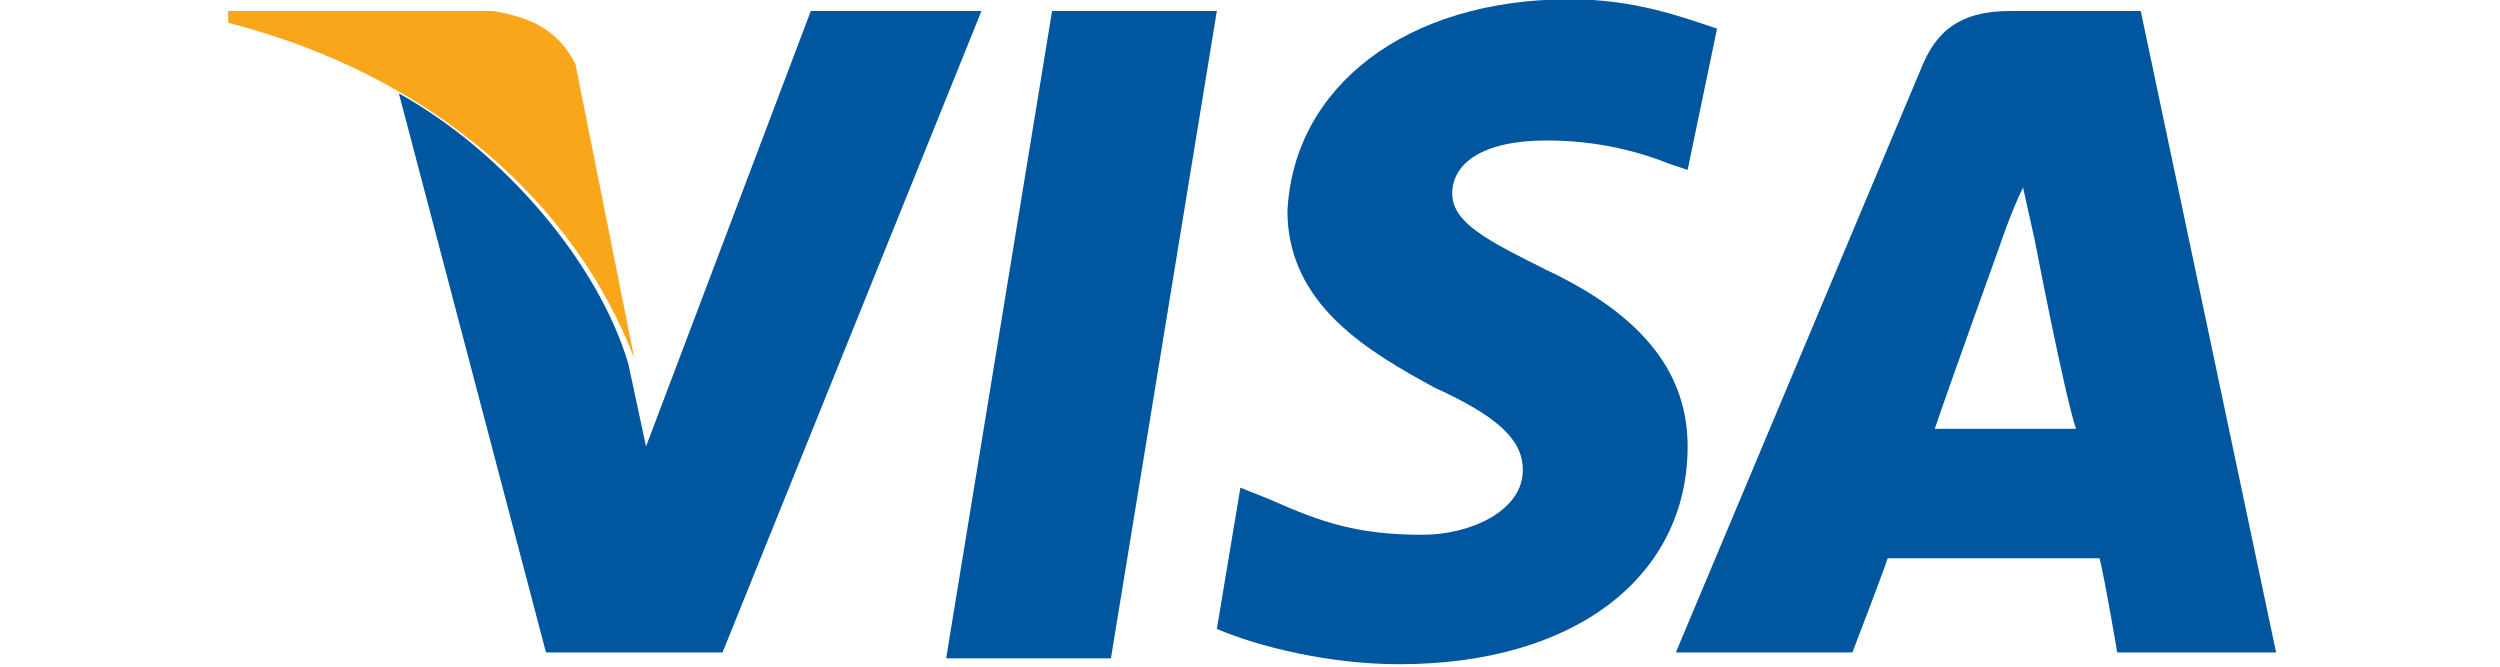
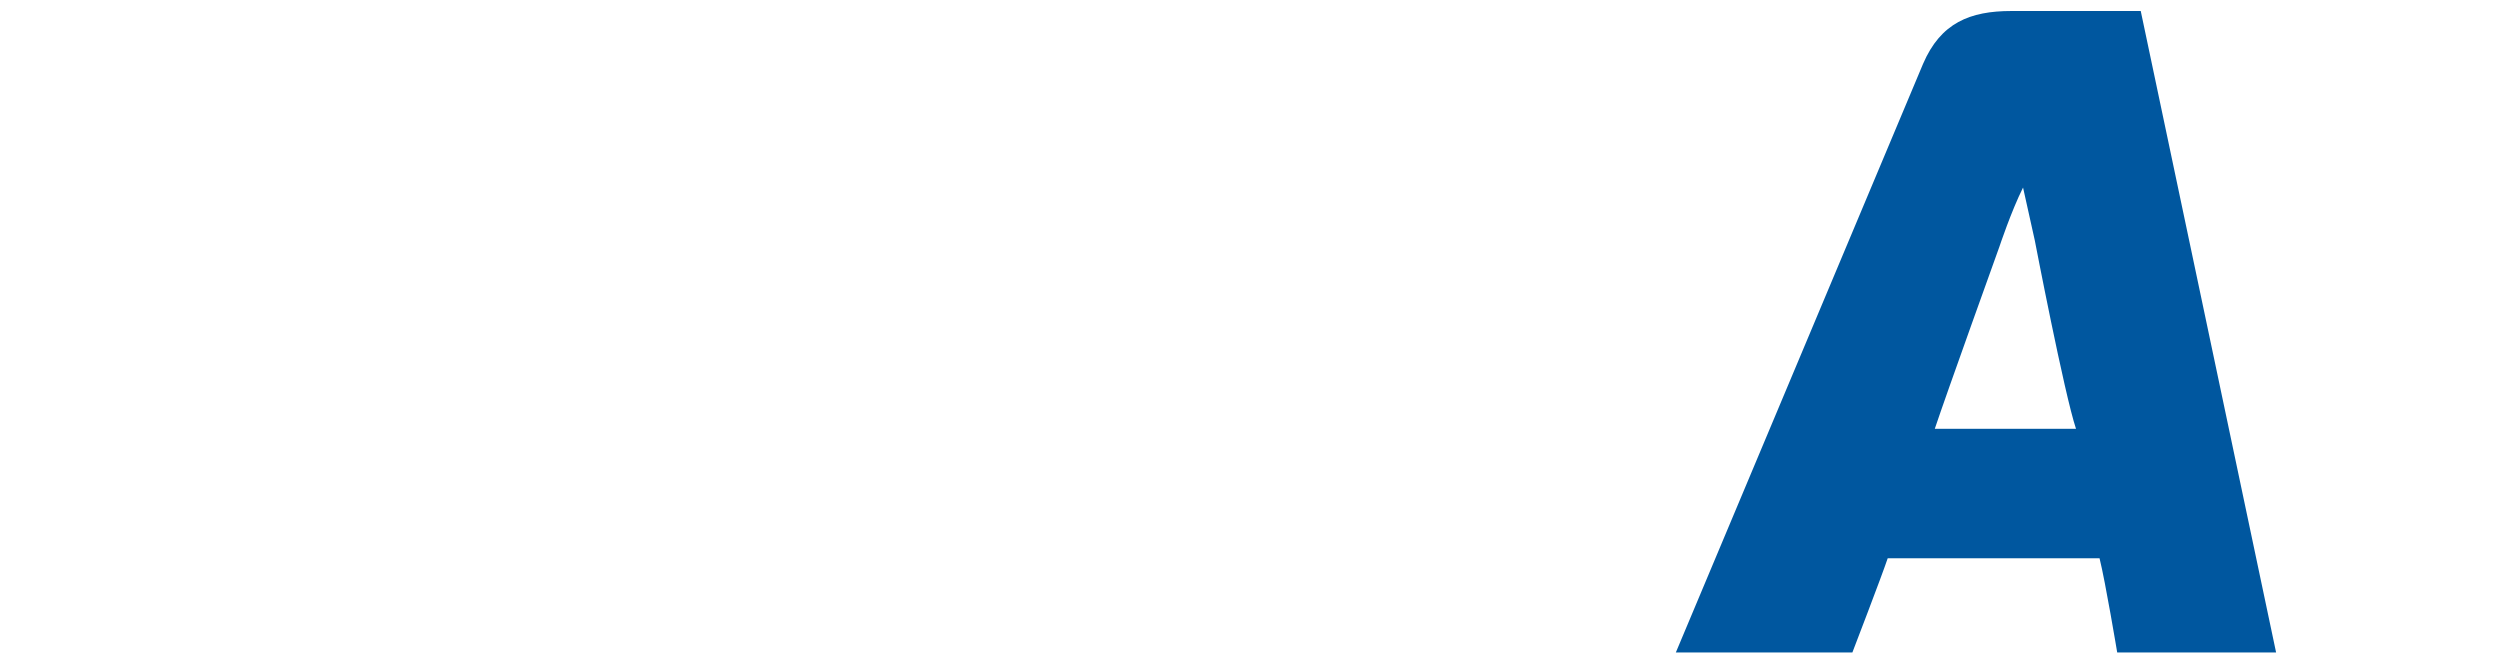
<svg xmlns="http://www.w3.org/2000/svg" xmlns:ns1="http://www.inkscape.org/namespaces/inkscape" xmlns:ns2="http://sodipodi.sourceforge.net/DTD/sodipodi-0.dtd" version="1.1" id="Layer_1" ns1:version="0.91 r13725" ns2:docname="Visa_2006.svg" x="0px" y="0px" viewBox="0 0 188.2 50.2" style="enable-background:new 0 0 188.2 50.2;" xml:space="preserve">
  <style type="text/css">
	.st0{fill:#00579F;}
	.st1{fill:#FAA61A;}
</style>
  <g id="g4158" transform="matrix(4.43,0,0,4.43,-81.166,-105.048)">
-     <polygon id="polygon9" class="st0" points="37.2,34.9 34.4,34.9 36.2,23.9 39,23.9  " />
-     <path id="path11" ns1:connector-curvature="0" class="st0" d="M47.5,24.2c-0.6-0.2-1.4-0.5-2.5-0.5c-2.8,0-4.7,1.5-4.8,3.6   c0,1.6,1.4,2.4,2.5,3c1.1,0.5,1.5,0.9,1.5,1.4c0,0.7-0.9,1.1-1.7,1.1c-1.1,0-1.7-0.2-2.6-0.6L39.4,32L39,34.4   c0.7,0.3,1.9,0.6,3.1,0.6c3,0,4.9-1.5,4.9-3.7c0-1.2-0.7-2.2-2.4-3c-1-0.5-1.6-0.8-1.6-1.3c0-0.5,0.5-0.9,1.6-0.9   c0.9,0,1.6,0.2,2.1,0.4l0.3,0.1L47.5,24.2C47.5,24.2,47.5,24.2,47.5,24.2z" />
    <path id="path13" ns1:connector-curvature="0" class="st0" d="M51.2,31c0.2-0.6,1.1-3.1,1.1-3.1c0,0,0.2-0.6,0.4-1l0.2,0.9   c0,0,0.5,2.6,0.7,3.2C53.1,31,51.8,31,51.2,31L51.2,31z M54.7,23.9h-2.2c-0.7,0-1.2,0.2-1.5,0.9l-4.2,10h3c0,0,0.5-1.3,0.6-1.6   c0.3,0,3.2,0,3.6,0c0.1,0.4,0.3,1.6,0.3,1.6H57L54.7,23.9L54.7,23.9L54.7,23.9z" />
-     <path id="path15" ns1:connector-curvature="0" class="st0" d="M32.1,23.9l-2.8,7.4L29,29.9c-0.5-1.7-2.1-3.6-3.9-4.6l2.5,9.5   h3L35,23.9H32.1L32.1,23.9L32.1,23.9z" />
-     <path id="path17" ns1:connector-curvature="0" class="st1" d="M26.7,23.9h-4.5l0,0.2c3.5,0.9,5.9,3.1,6.9,5.7l-1-5   C27.8,24.2,27.3,24,26.7,23.9L26.7,23.9z" />
  </g>
</svg>